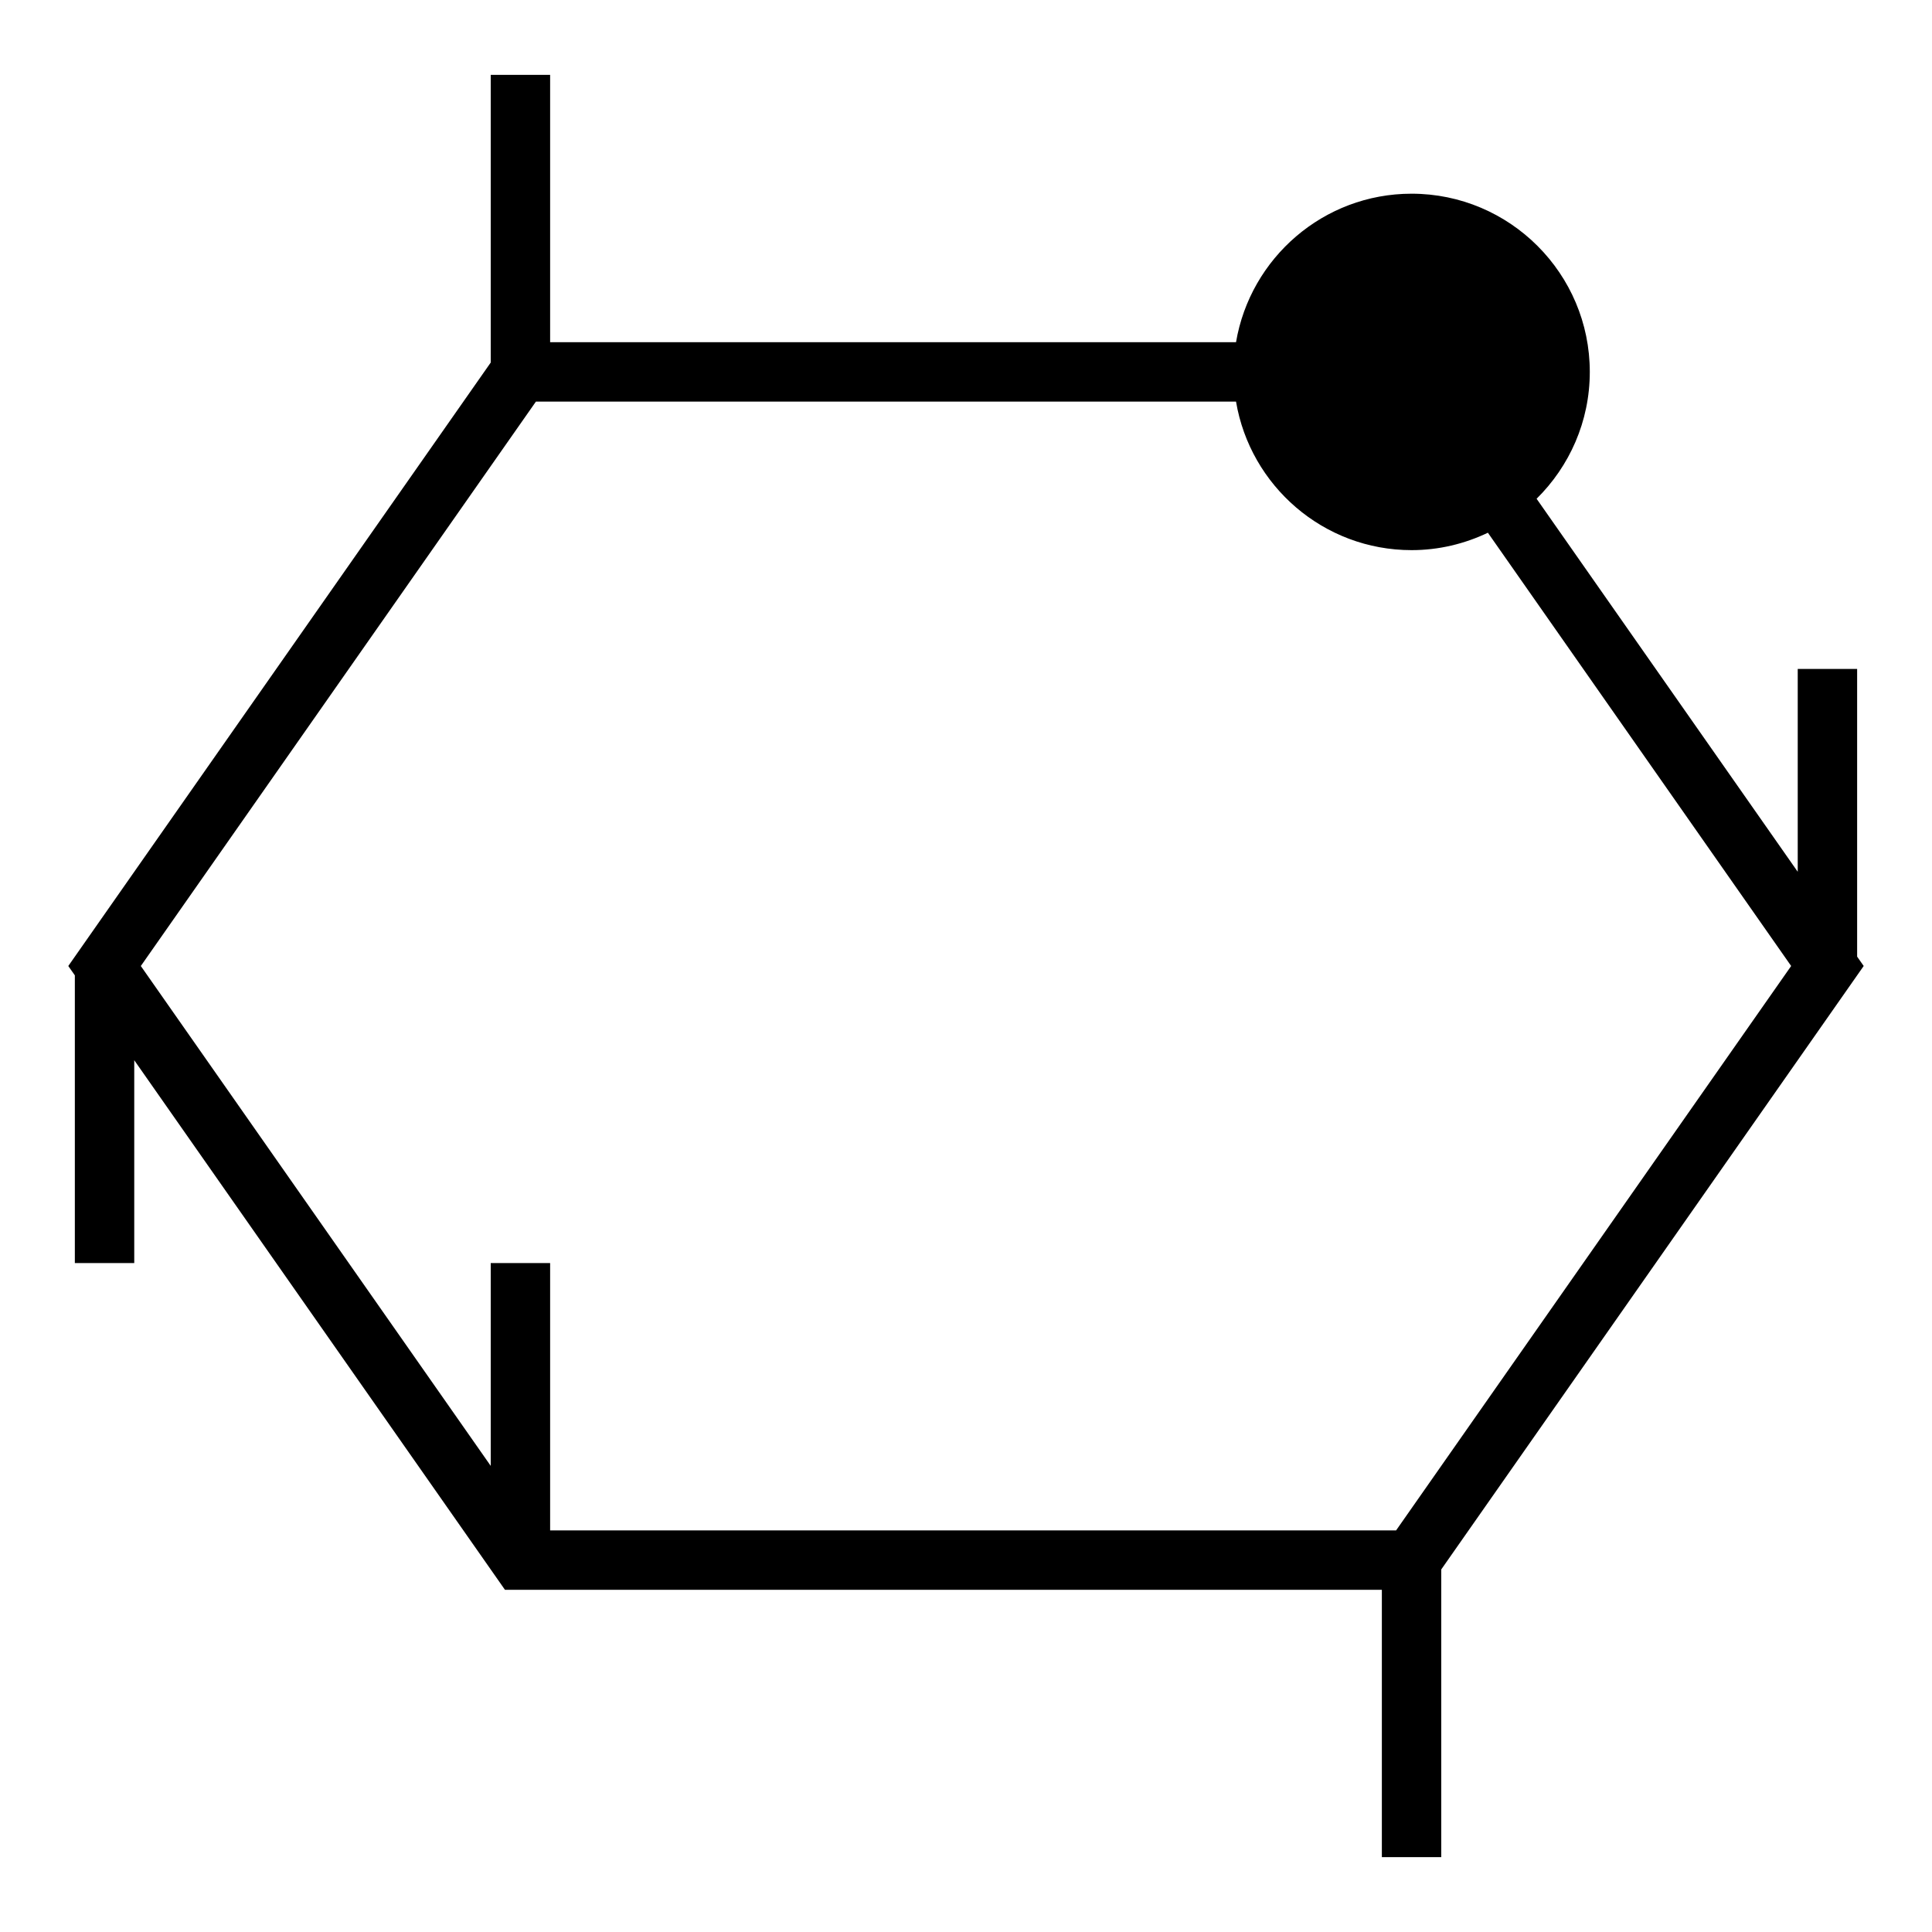
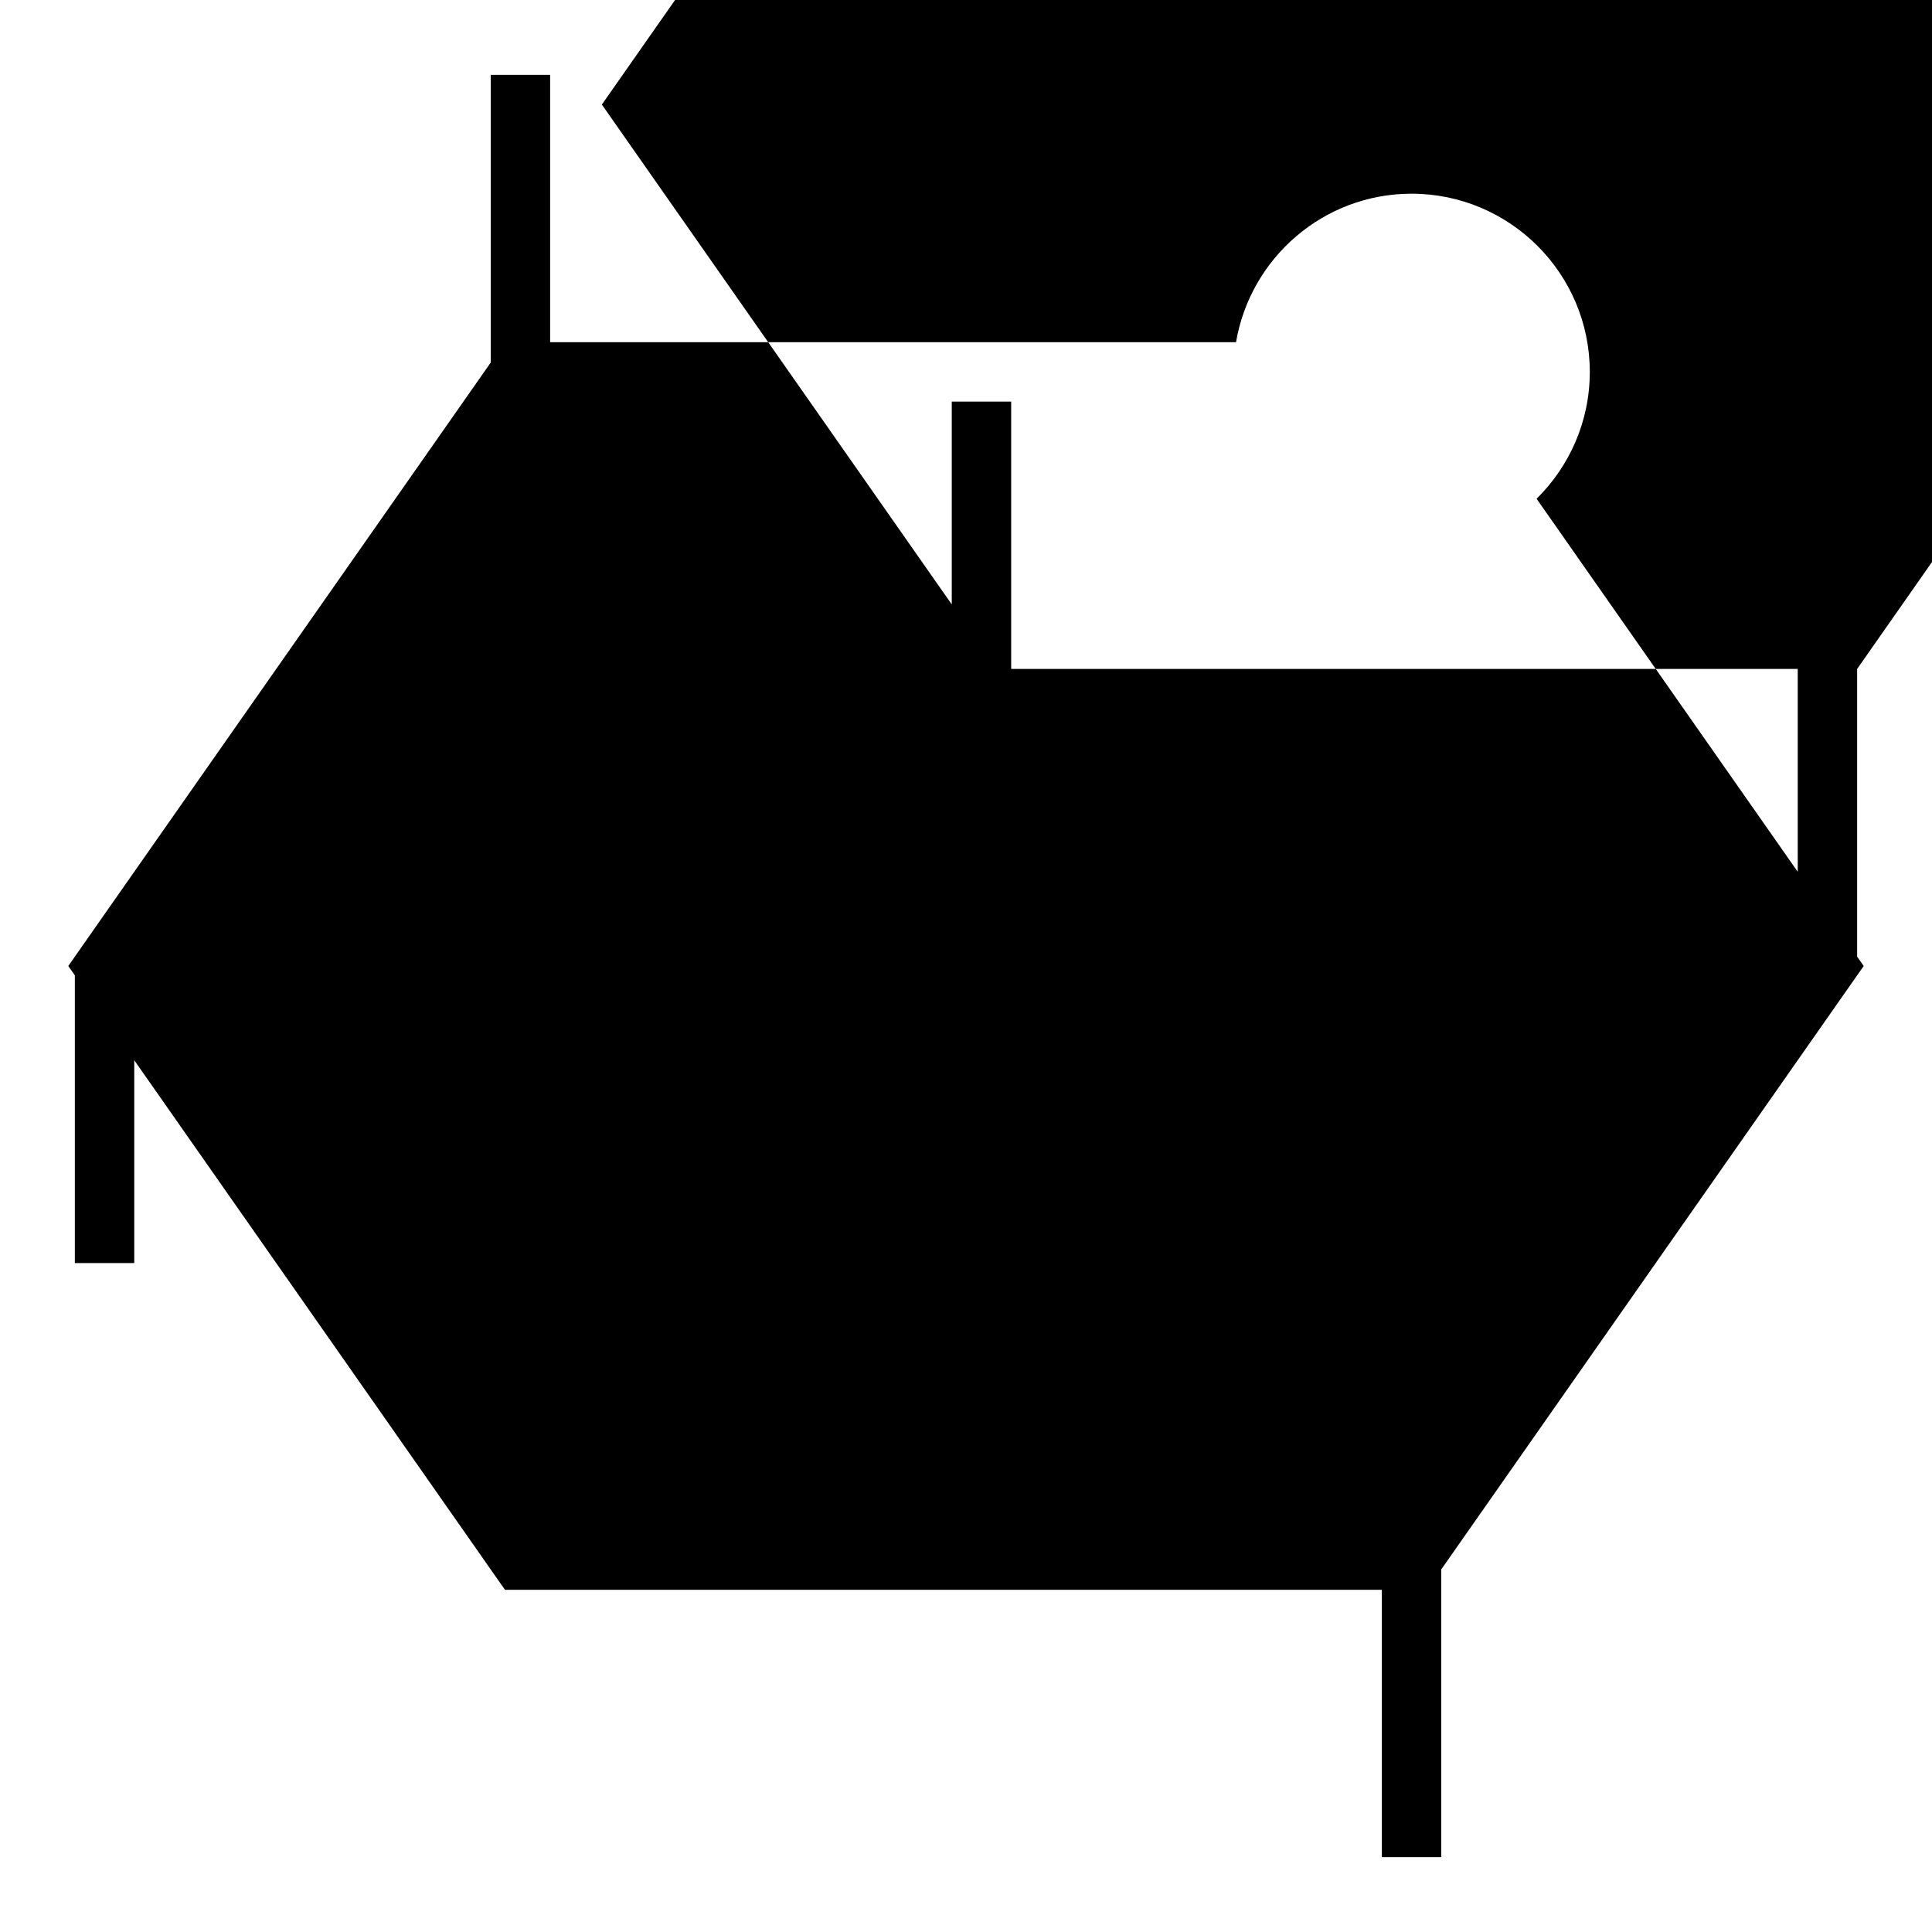
<svg xmlns="http://www.w3.org/2000/svg" fill="#000000" width="800px" height="800px" version="1.1" viewBox="144 144 512 512">
-   <path d="m636.16 321.28h-15.742v53.75l-69.203-98.855c8.688-8.574 14.098-20.469 14.098-33.613 0-26.047-21.184-47.23-47.23-47.23-23.355 0-42.754 17.059-46.523 39.359h-181.77v-70.852h-15.742v76.242l-111.95 159.92 1.738 2.477v76.242h15.742v-53.75l98.238 140.34h232.39v70.848h15.742v-76.242l111.95-159.92-1.738-2.481zm-122.18 228.29h-224.19v-70.848h-15.742v53.75l-92.727-132.47 104.7-149.57h185.54c3.762 22.301 23.16 39.359 46.523 39.359 7.242 0 14.082-1.684 20.223-4.613l80.367 114.82z" />
+   <path d="m636.16 321.28h-15.742v53.75l-69.203-98.855c8.688-8.574 14.098-20.469 14.098-33.613 0-26.047-21.184-47.23-47.23-47.23-23.355 0-42.754 17.059-46.523 39.359h-181.77v-70.852h-15.742v76.242l-111.95 159.92 1.738 2.477v76.242h15.742v-53.75l98.238 140.34h232.39v70.848h15.742v-76.242l111.95-159.92-1.738-2.481zh-224.19v-70.848h-15.742v53.75l-92.727-132.47 104.7-149.57h185.54c3.762 22.301 23.16 39.359 46.523 39.359 7.242 0 14.082-1.684 20.223-4.613l80.367 114.82z" />
</svg>